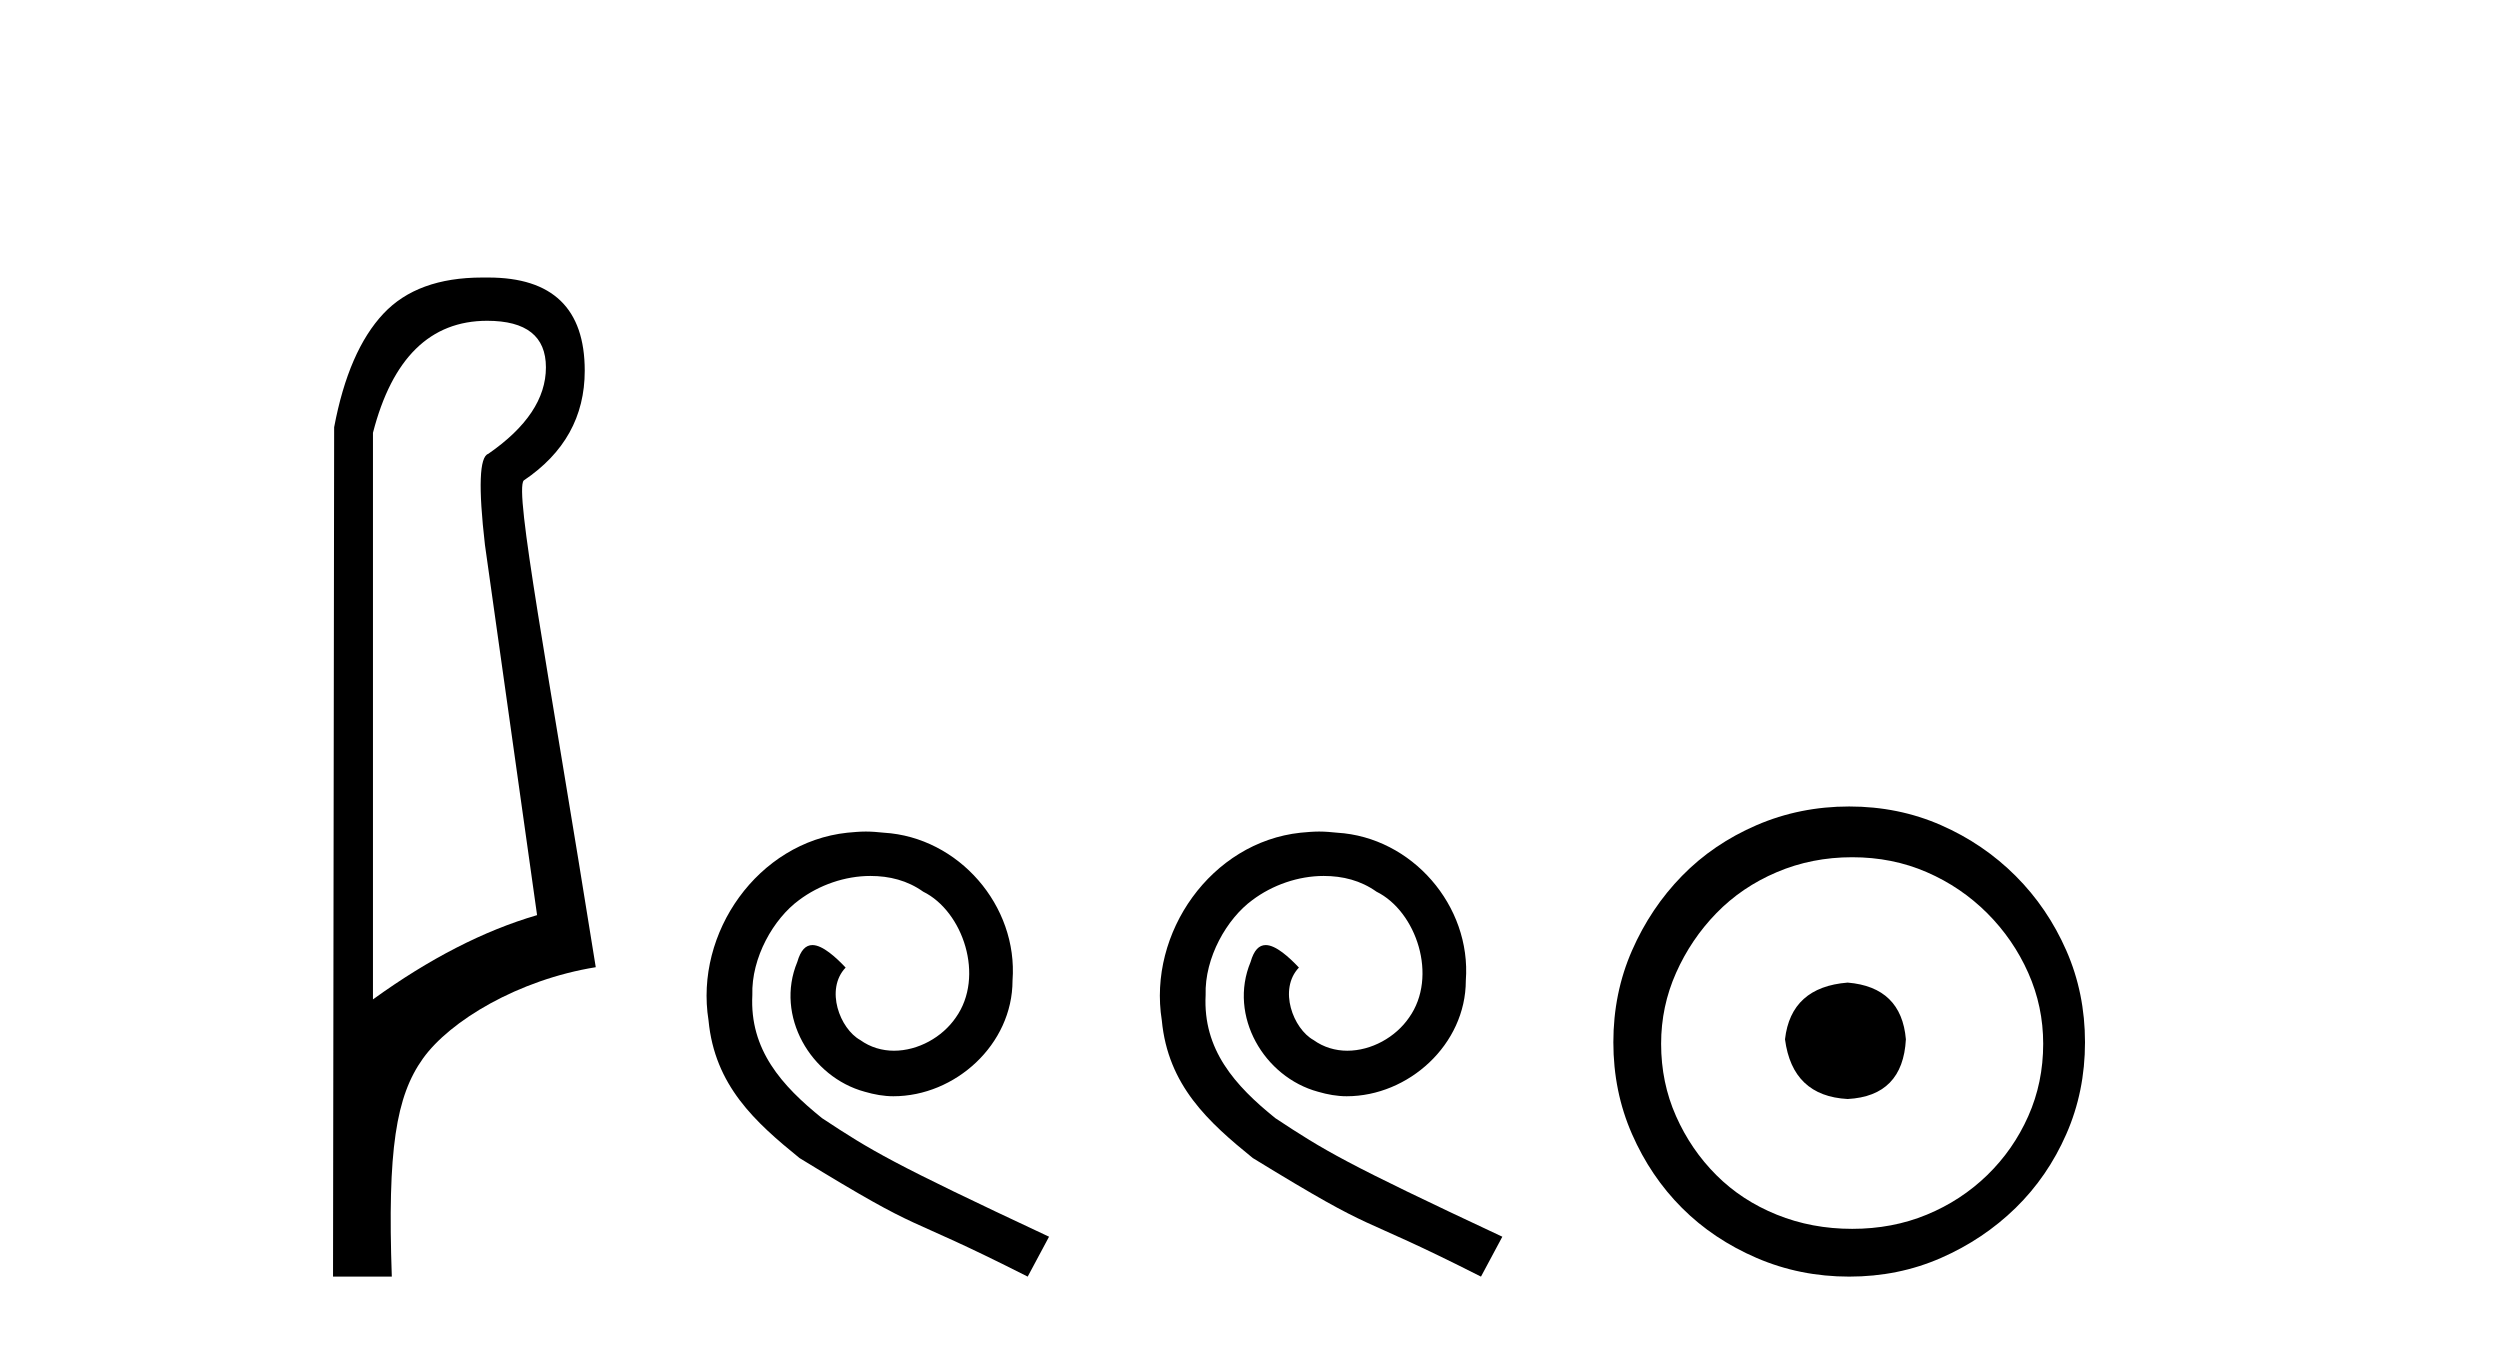
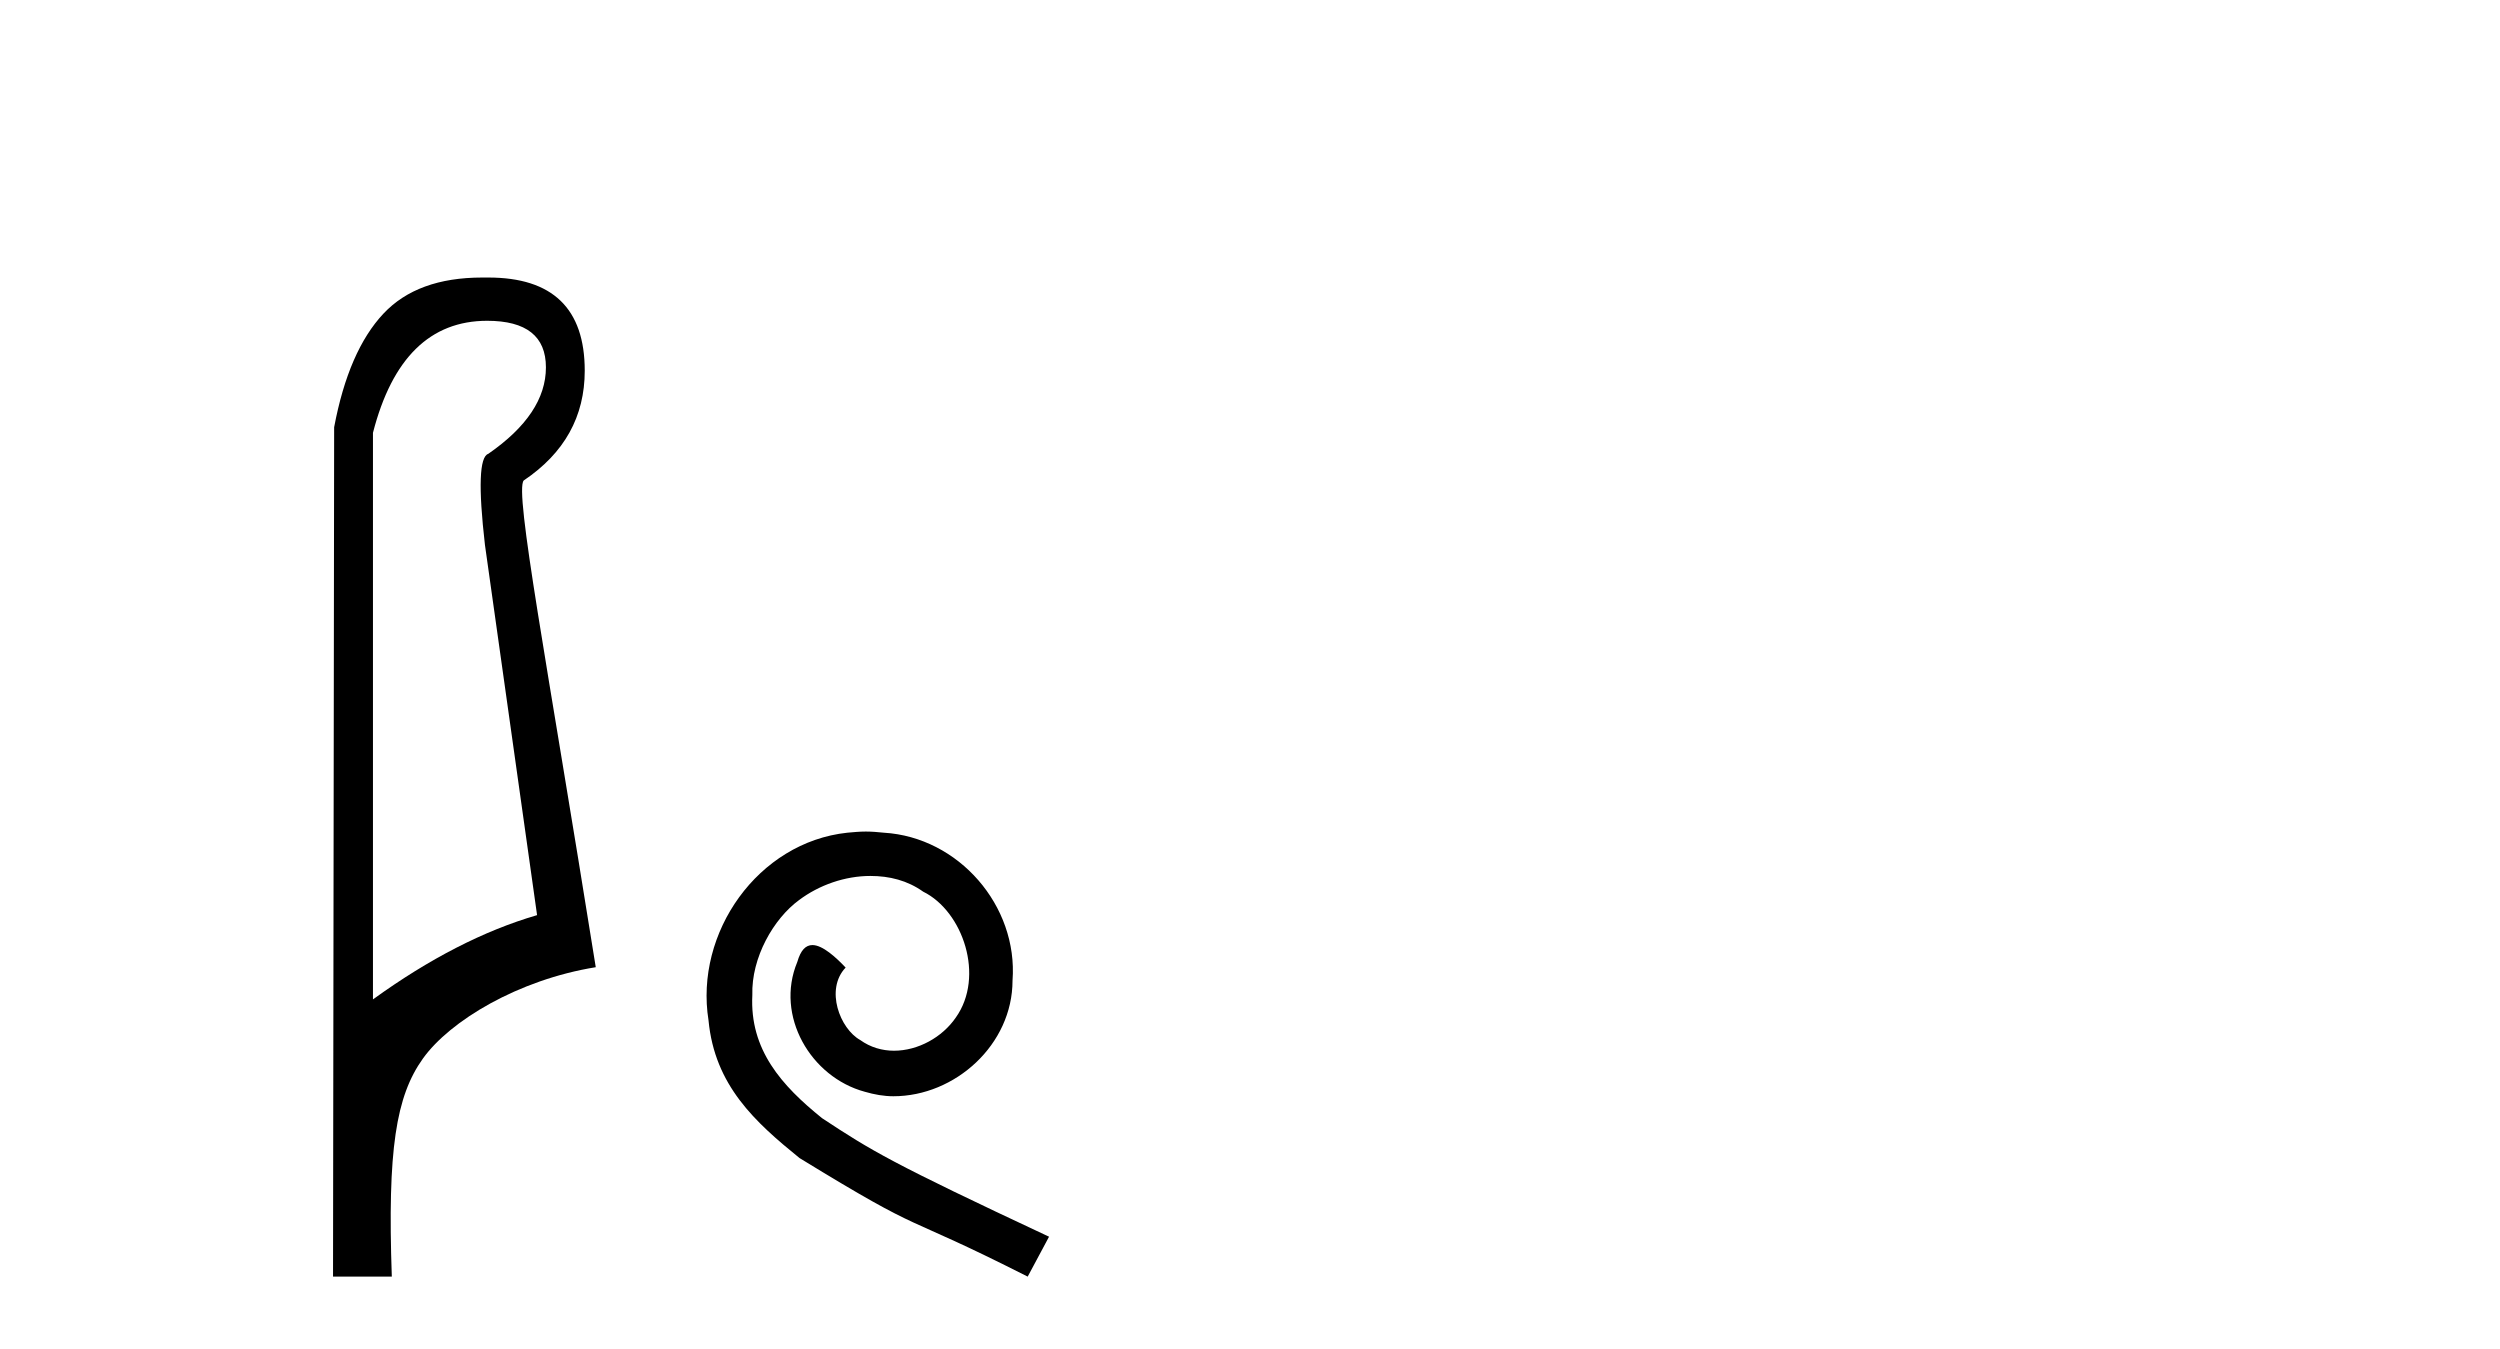
<svg xmlns="http://www.w3.org/2000/svg" width="76.0" height="41.0">
  <path d="M 14.81 9.752 C 16.001 9.752 16.596 10.224 16.596 11.168 C 16.596 12.112 16.012 12.988 14.843 13.797 C 14.574 13.887 14.54 14.809 14.742 16.562 L 16.327 27.82 C 14.709 28.292 13.046 29.146 11.338 30.382 L 11.338 13.157 C 11.922 10.887 13.079 9.752 14.81 9.752 ZM 14.658 8.437 C 13.345 8.437 12.345 8.802 11.658 9.533 C 10.95 10.286 10.45 11.438 10.158 12.988 L 10.124 38.809 L 11.911 38.809 C 11.776 34.944 12.038 33.325 12.858 32.178 C 13.679 31.032 15.752 29.785 18.111 29.403 C 16.628 20.122 15.63 14.921 15.922 14.606 C 17.158 13.775 17.776 12.663 17.776 11.269 C 17.776 9.381 16.799 8.437 14.845 8.437 C 14.822 8.437 14.799 8.438 14.776 8.438 C 14.736 8.437 14.697 8.437 14.658 8.437 Z" style="fill:#000000;stroke:none" />
  <path d="M 26.322 25.279 C 26.134 25.279 25.946 25.297 25.759 25.314 C 23.042 25.604 21.112 28.354 21.539 31.019 C 21.727 33.001 22.957 34.111 24.306 35.205 C 28.321 37.665 27.194 36.759 31.242 38.809 L 31.891 37.596 C 27.074 35.341 26.493 34.983 24.99 33.992 C 23.76 33.001 22.786 31.908 22.871 30.251 C 22.837 29.106 23.521 27.927 24.289 27.364 C 24.904 26.902 25.69 26.629 26.459 26.629 C 27.04 26.629 27.586 26.766 28.065 27.107 C 29.278 27.705 29.944 29.687 29.056 30.934 C 28.646 31.532 27.911 31.942 27.176 31.942 C 26.818 31.942 26.459 31.839 26.151 31.617 C 25.536 31.276 25.075 30.08 25.707 29.414 C 25.417 29.106 25.007 28.73 24.699 28.73 C 24.494 28.73 24.341 28.884 24.238 29.243 C 23.555 30.883 24.648 32.745 26.288 33.189 C 26.579 33.274 26.869 33.326 27.159 33.326 C 29.038 33.326 30.781 31.754 30.781 29.807 C 30.952 27.534 29.141 25.45 26.869 25.314 C 26.698 25.297 26.51 25.279 26.322 25.279 Z" style="fill:#000000;stroke:none" />
-   <path d="M 40.102 25.279 C 39.914 25.279 39.726 25.297 39.538 25.314 C 36.822 25.604 34.892 28.354 35.319 31.019 C 35.507 33.001 36.737 34.111 38.086 35.205 C 42.101 37.665 40.973 36.759 45.022 38.809 L 45.671 37.596 C 40.854 35.341 40.273 34.983 38.77 33.992 C 37.54 33.001 36.566 31.908 36.651 30.251 C 36.617 29.106 37.301 27.927 38.069 27.364 C 38.684 26.902 39.47 26.629 40.239 26.629 C 40.82 26.629 41.366 26.766 41.845 27.107 C 43.058 27.705 43.724 29.687 42.836 30.934 C 42.426 31.532 41.691 31.942 40.956 31.942 C 40.598 31.942 40.239 31.839 39.931 31.617 C 39.316 31.276 38.855 30.08 39.487 29.414 C 39.197 29.106 38.787 28.73 38.479 28.73 C 38.274 28.73 38.121 28.884 38.018 29.243 C 37.335 30.883 38.428 32.745 40.068 33.189 C 40.358 33.274 40.649 33.326 40.939 33.326 C 42.818 33.326 44.561 31.754 44.561 29.807 C 44.732 27.534 42.921 25.45 40.649 25.314 C 40.478 25.297 40.29 25.279 40.102 25.279 Z" style="fill:#000000;stroke:none" />
-   <path d="M 56.169 29.871 C 55.02 29.962 54.385 30.537 54.264 31.595 C 54.415 32.745 55.05 33.35 56.169 33.41 C 57.289 33.35 57.878 32.745 57.939 31.595 C 57.848 30.537 57.258 29.962 56.169 29.871 ZM 56.306 26.06 C 57.122 26.06 57.878 26.211 58.574 26.514 C 59.27 26.816 59.882 27.232 60.412 27.761 C 60.941 28.291 61.357 28.896 61.659 29.576 C 61.962 30.257 62.113 30.975 62.113 31.731 C 62.113 32.518 61.962 33.251 61.659 33.932 C 61.357 34.612 60.941 35.21 60.412 35.724 C 59.882 36.238 59.27 36.639 58.574 36.926 C 57.878 37.214 57.122 37.357 56.306 37.357 C 55.489 37.357 54.725 37.214 54.014 36.926 C 53.303 36.639 52.691 36.238 52.177 35.724 C 51.662 35.21 51.254 34.612 50.952 33.932 C 50.649 33.251 50.498 32.518 50.498 31.731 C 50.498 30.975 50.649 30.257 50.952 29.576 C 51.254 28.896 51.662 28.291 52.177 27.761 C 52.691 27.232 53.303 26.816 54.014 26.514 C 54.725 26.211 55.489 26.06 56.306 26.06 ZM 56.215 24.517 C 55.217 24.517 54.279 24.706 53.402 25.084 C 52.525 25.462 51.768 25.977 51.133 26.627 C 50.498 27.277 49.991 28.034 49.613 28.896 C 49.235 29.758 49.046 30.688 49.046 31.686 C 49.046 32.684 49.235 33.614 49.613 34.476 C 49.991 35.338 50.498 36.087 51.133 36.722 C 51.768 37.357 52.525 37.864 53.402 38.242 C 54.279 38.62 55.217 38.809 56.215 38.809 C 57.213 38.809 58.143 38.62 59.005 38.242 C 59.867 37.864 60.623 37.357 61.274 36.722 C 61.924 36.087 62.438 35.338 62.816 34.476 C 63.195 33.614 63.384 32.684 63.384 31.686 C 63.384 30.688 63.195 29.758 62.816 28.896 C 62.438 28.034 61.924 27.277 61.274 26.627 C 60.623 25.977 59.867 25.462 59.005 25.084 C 58.143 24.706 57.213 24.517 56.215 24.517 Z" style="fill:#000000;stroke:none" />
</svg>